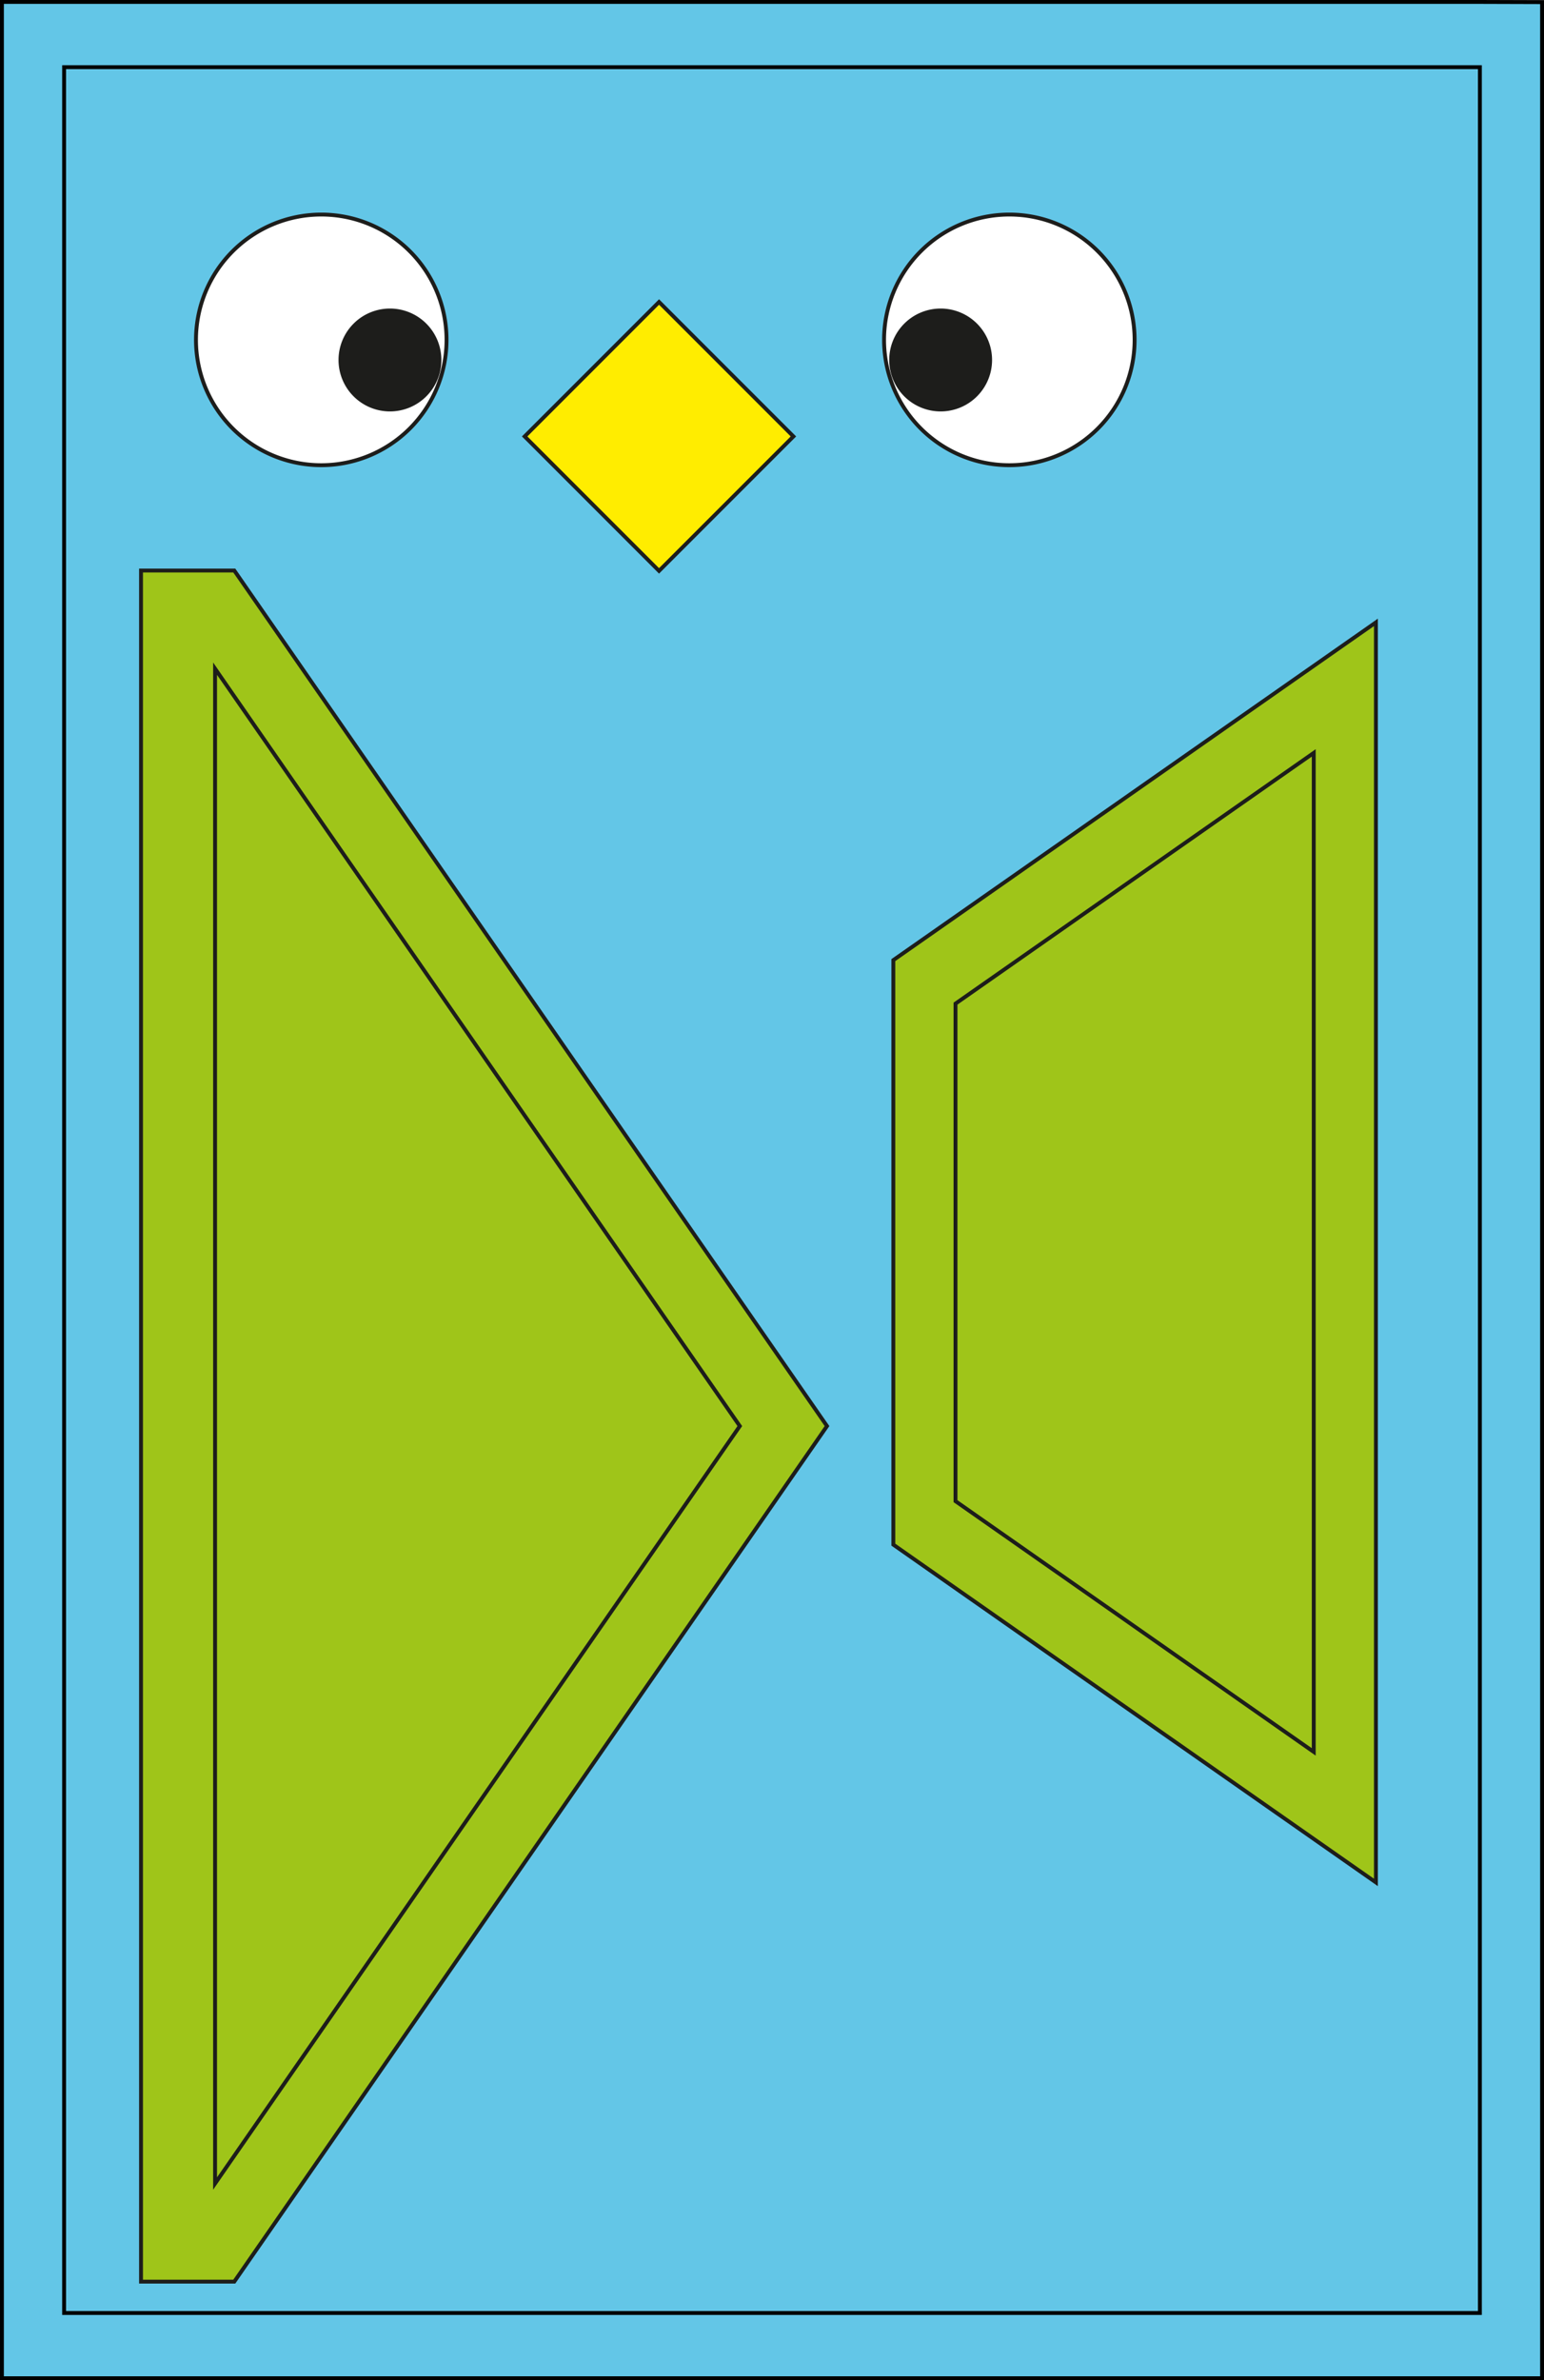
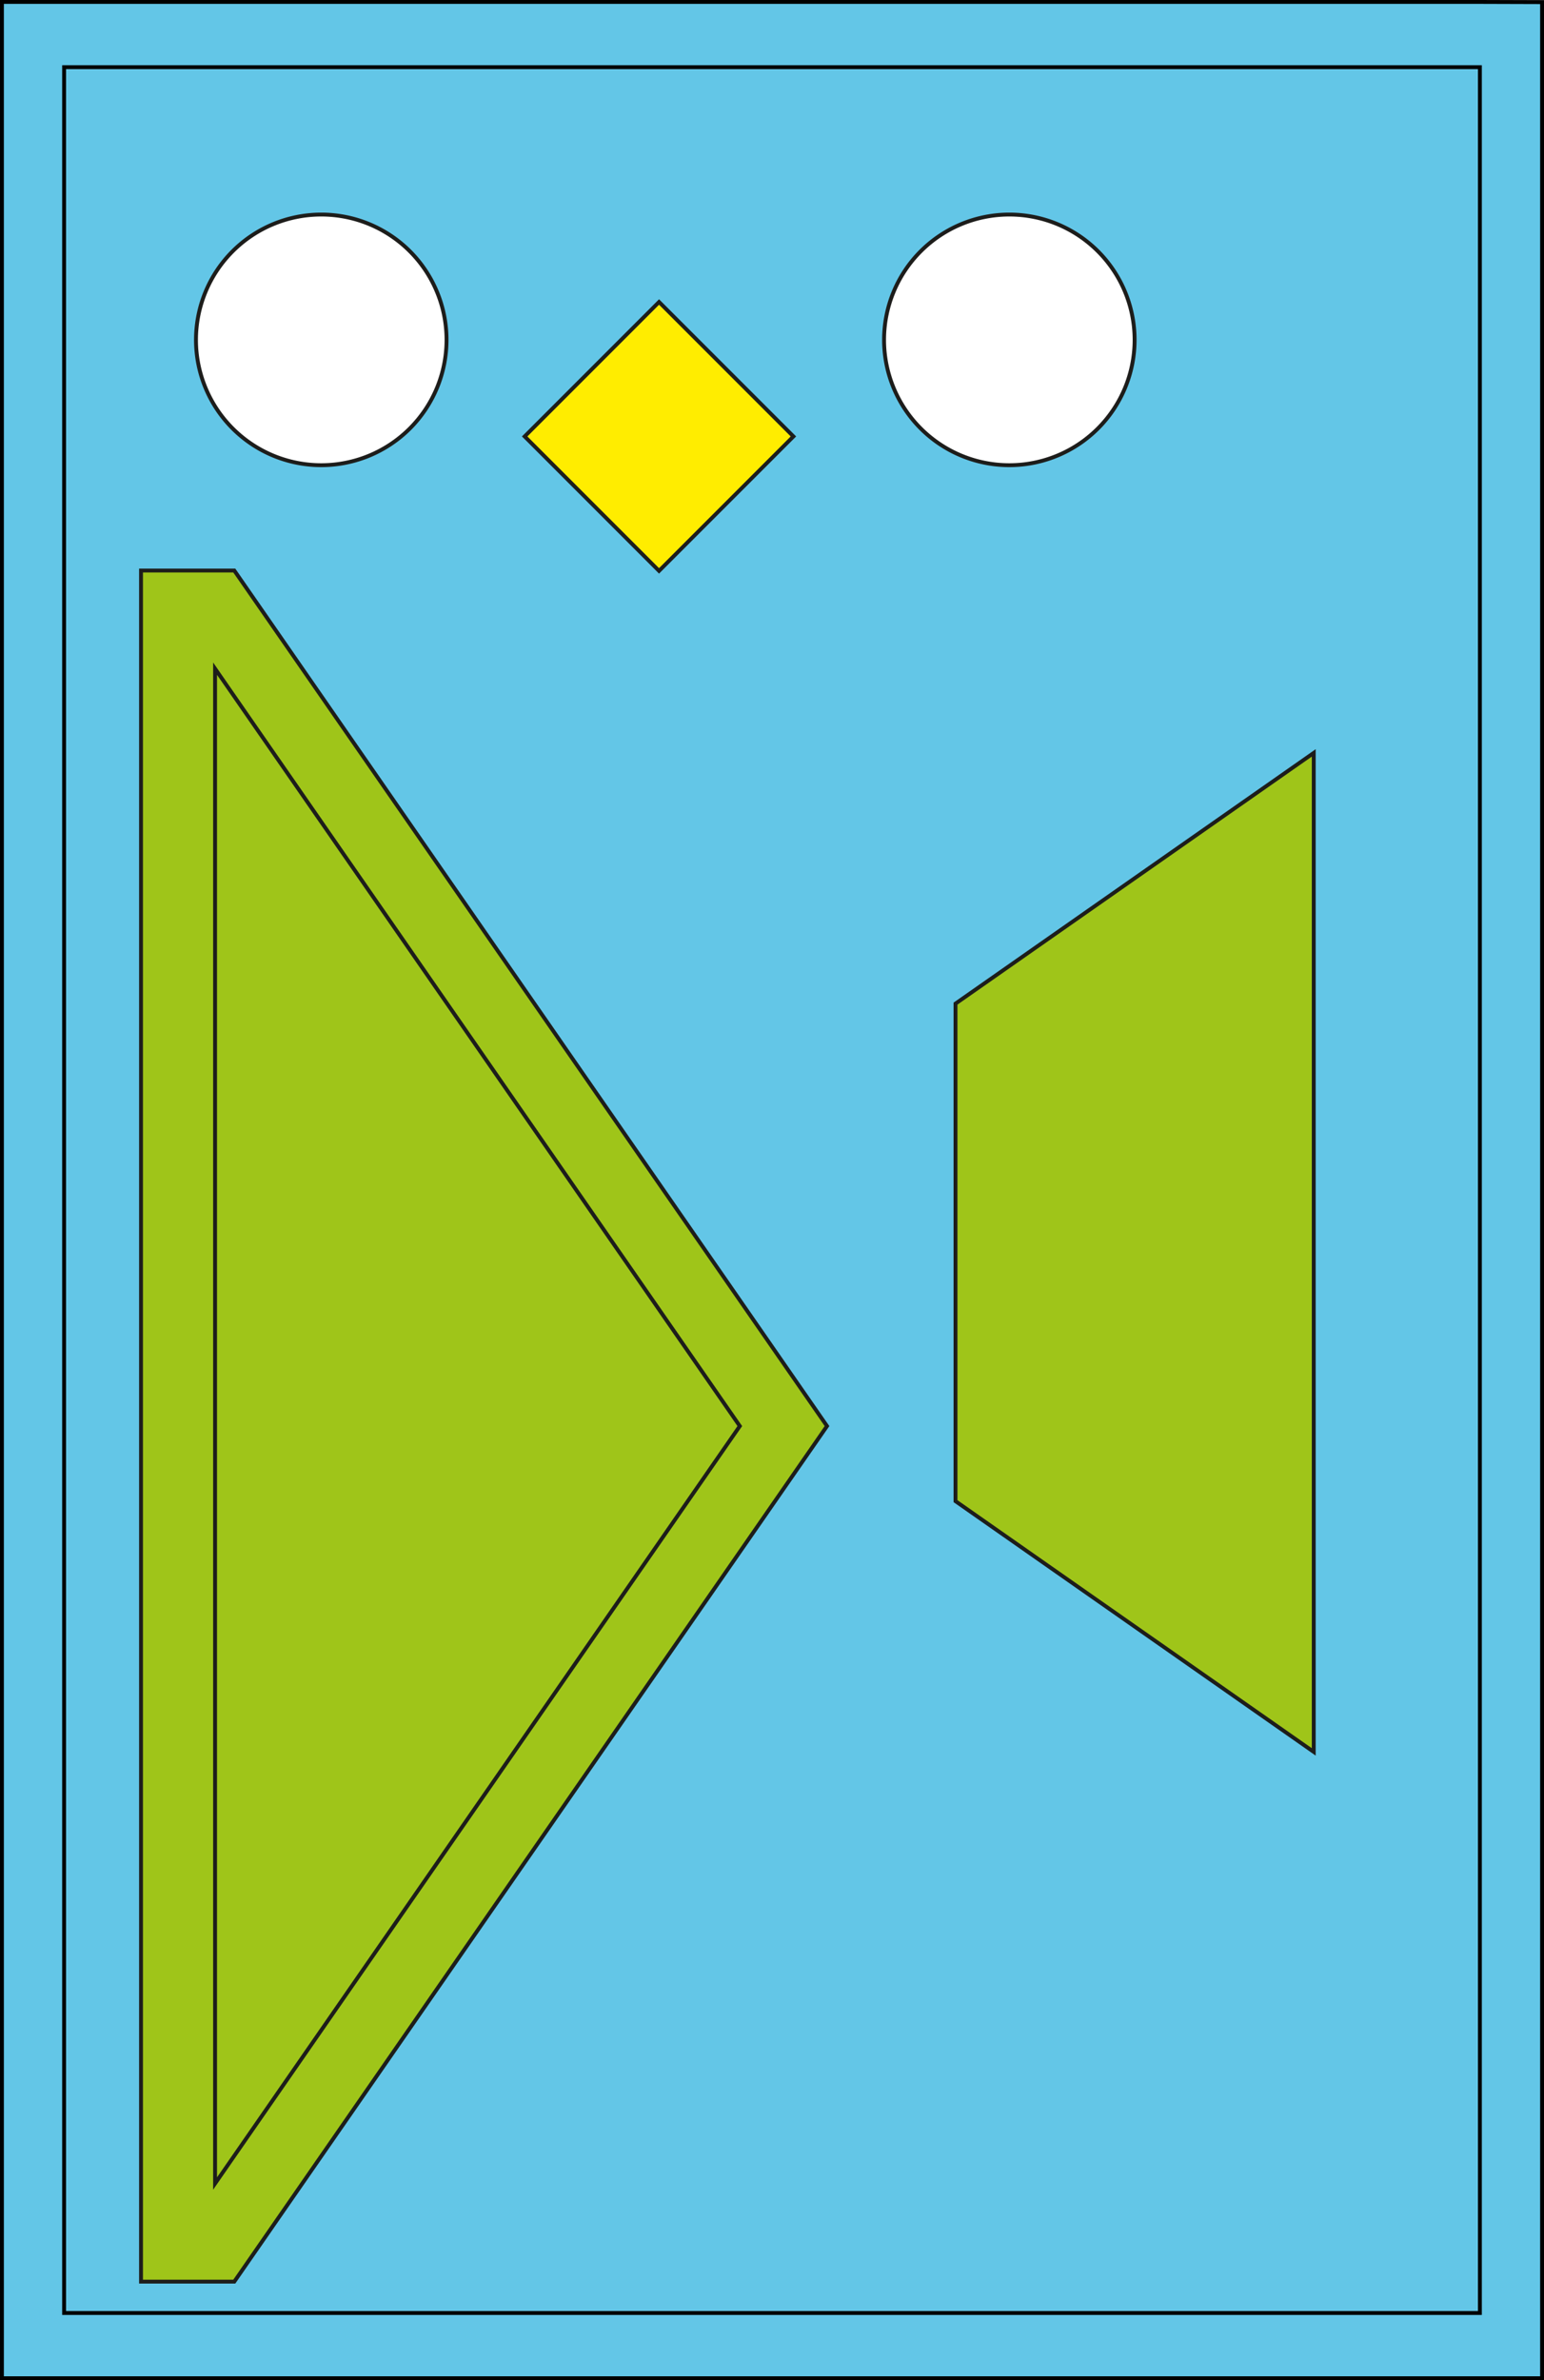
<svg xmlns="http://www.w3.org/2000/svg" id="Ebene_1" data-name="Ebene 1" viewBox="0 0 397.85 613.05">
  <rect x="0" y="0" width="397.85" height="613.05" fill="#808080" stroke="none" />
  <defs>
    <style>.cls-1{fill:#63c6e7;stroke:#000;}.cls-1,.cls-2,.cls-4,.cls-5{stroke-miterlimit:10;}.cls-2{fill:#fff;}.cls-2,.cls-4,.cls-5{stroke:#1d1d1b;}.cls-3{fill:#1d1d1b;}.cls-4{fill:#ffed00;}.cls-5{fill:#9fc519;}</style>
  </defs>
  <path class="cls-1" d="M555.45-13.16H174.62V598.89H571.47v-612Z" transform="translate(-174.12 13.66)" />
  <polygon class="cls-1" points="16.52 306.52 16.52 595.75 381.33 595.75 381.33 306.52 381.33 17.3 16.52 17.3 16.52 306.52" />
  <path class="cls-2" d="M289.18,73.88A32.28,32.28,0,1,1,256.9,41.6,32.28,32.28,0,0,1,289.18,73.88Zm112.74,0A32.28,32.28,0,1,0,434.2,41.6,32.28,32.28,0,0,0,401.92,73.88Z" transform="translate(-174.12 13.66)" />
-   <path class="cls-3" d="M287.85,79.06A13.25,13.25,0,1,1,274.6,65.81,13.25,13.25,0,0,1,287.85,79.06Zm115.4,0A13.25,13.25,0,1,0,416.5,65.81,13.25,13.25,0,0,0,403.25,79.06Z" transform="translate(-174.12 13.66)" />
  <rect class="cls-4" x="319.45" y="74.27" width="48.97" height="48.97" transform="translate(-143.21 285.78) rotate(-45)" />
-   <polygon class="cls-5" points="330.51 177.11 238.2 241.69 230.19 247.29 230.19 258.5 230.19 322.07 230.19 323.08 230.19 386.65 230.19 397.85 238.2 403.46 330.51 468.04 354.54 484.85 354.54 451.23 354.54 323.08 354.54 322.07 354.54 193.92 354.54 160.3 330.51 177.11" />
  <polygon class="cls-5" points="338.52 322.07 338.52 323.08 338.52 451.23 338.52 451.23 246.21 386.65 246.21 323.08 246.21 322.07 246.21 258.5 338.52 193.92 338.52 193.92 338.52 322.07" />
  <polygon class="cls-5" points="36.34 172.23 36.34 562.4 36.34 587.67 60.37 587.67 71.62 571.44 206.83 376.35 213.1 367.31 206.83 358.27 71.62 163.18 60.37 146.95 36.34 146.95 36.34 172.23" />
  <polygon class="cls-5" points="190.63 367.31 55.42 562.4 55.42 172.23 190.63 367.31" />
</svg>